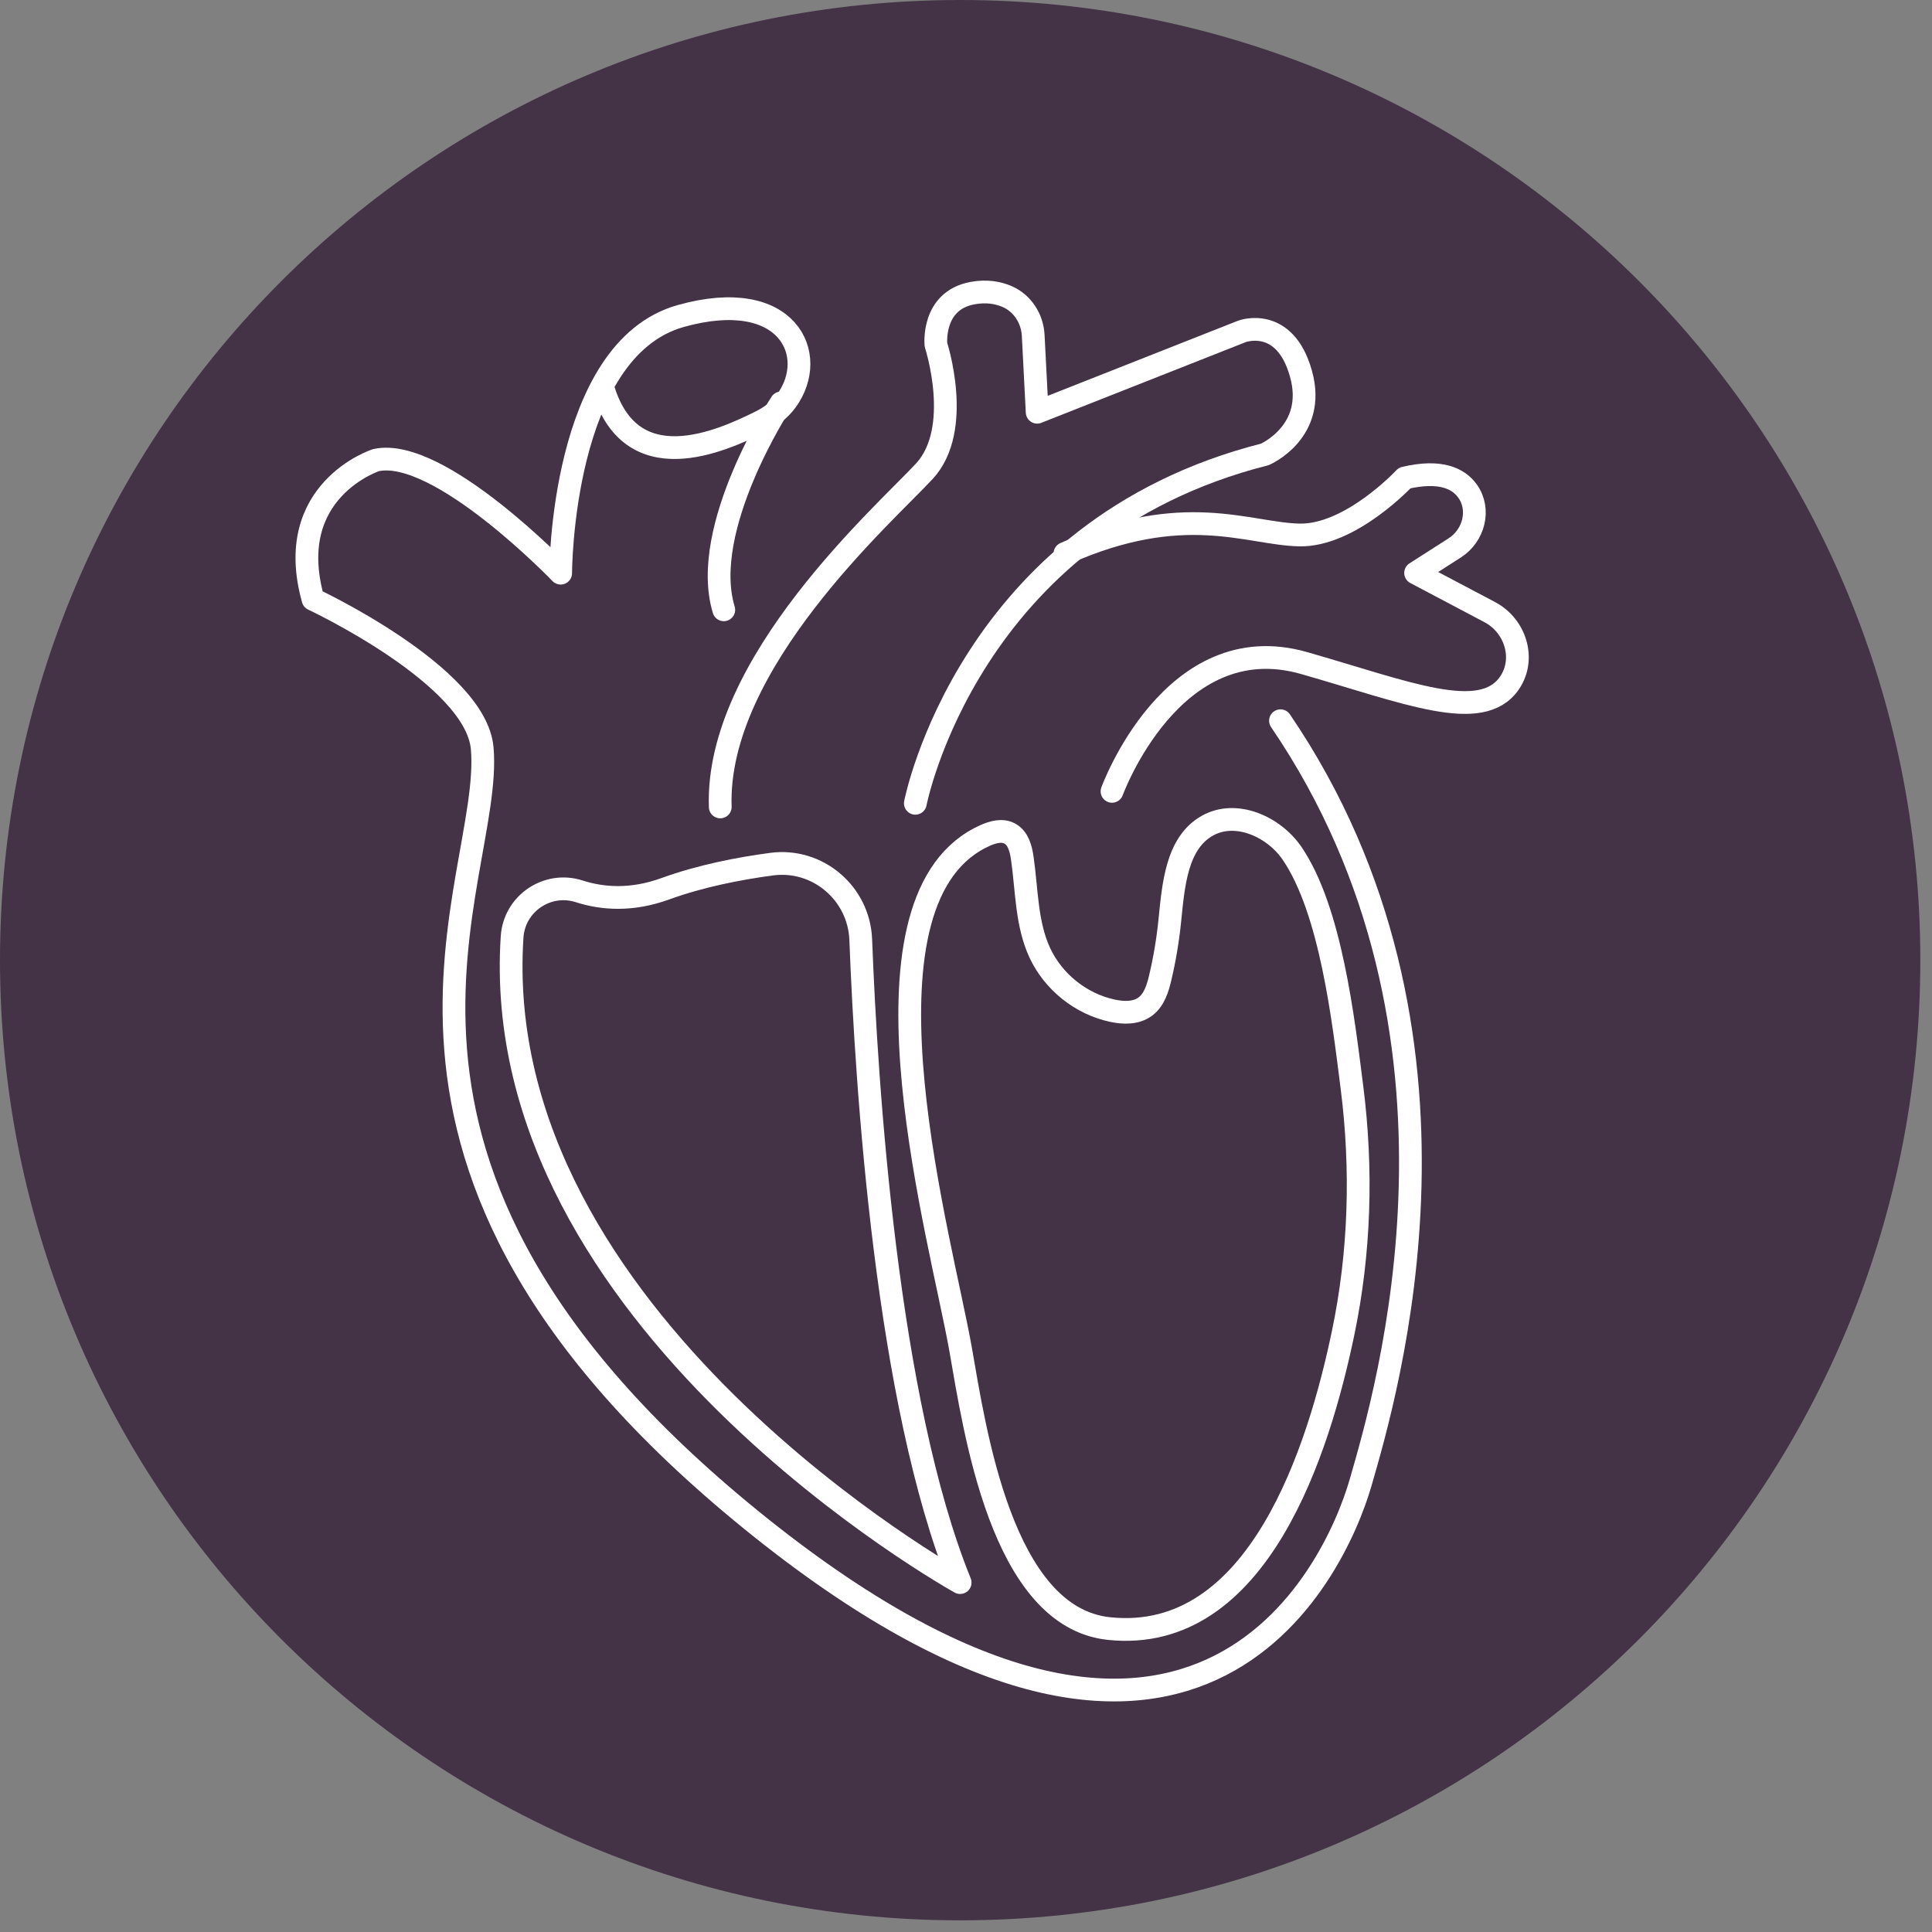
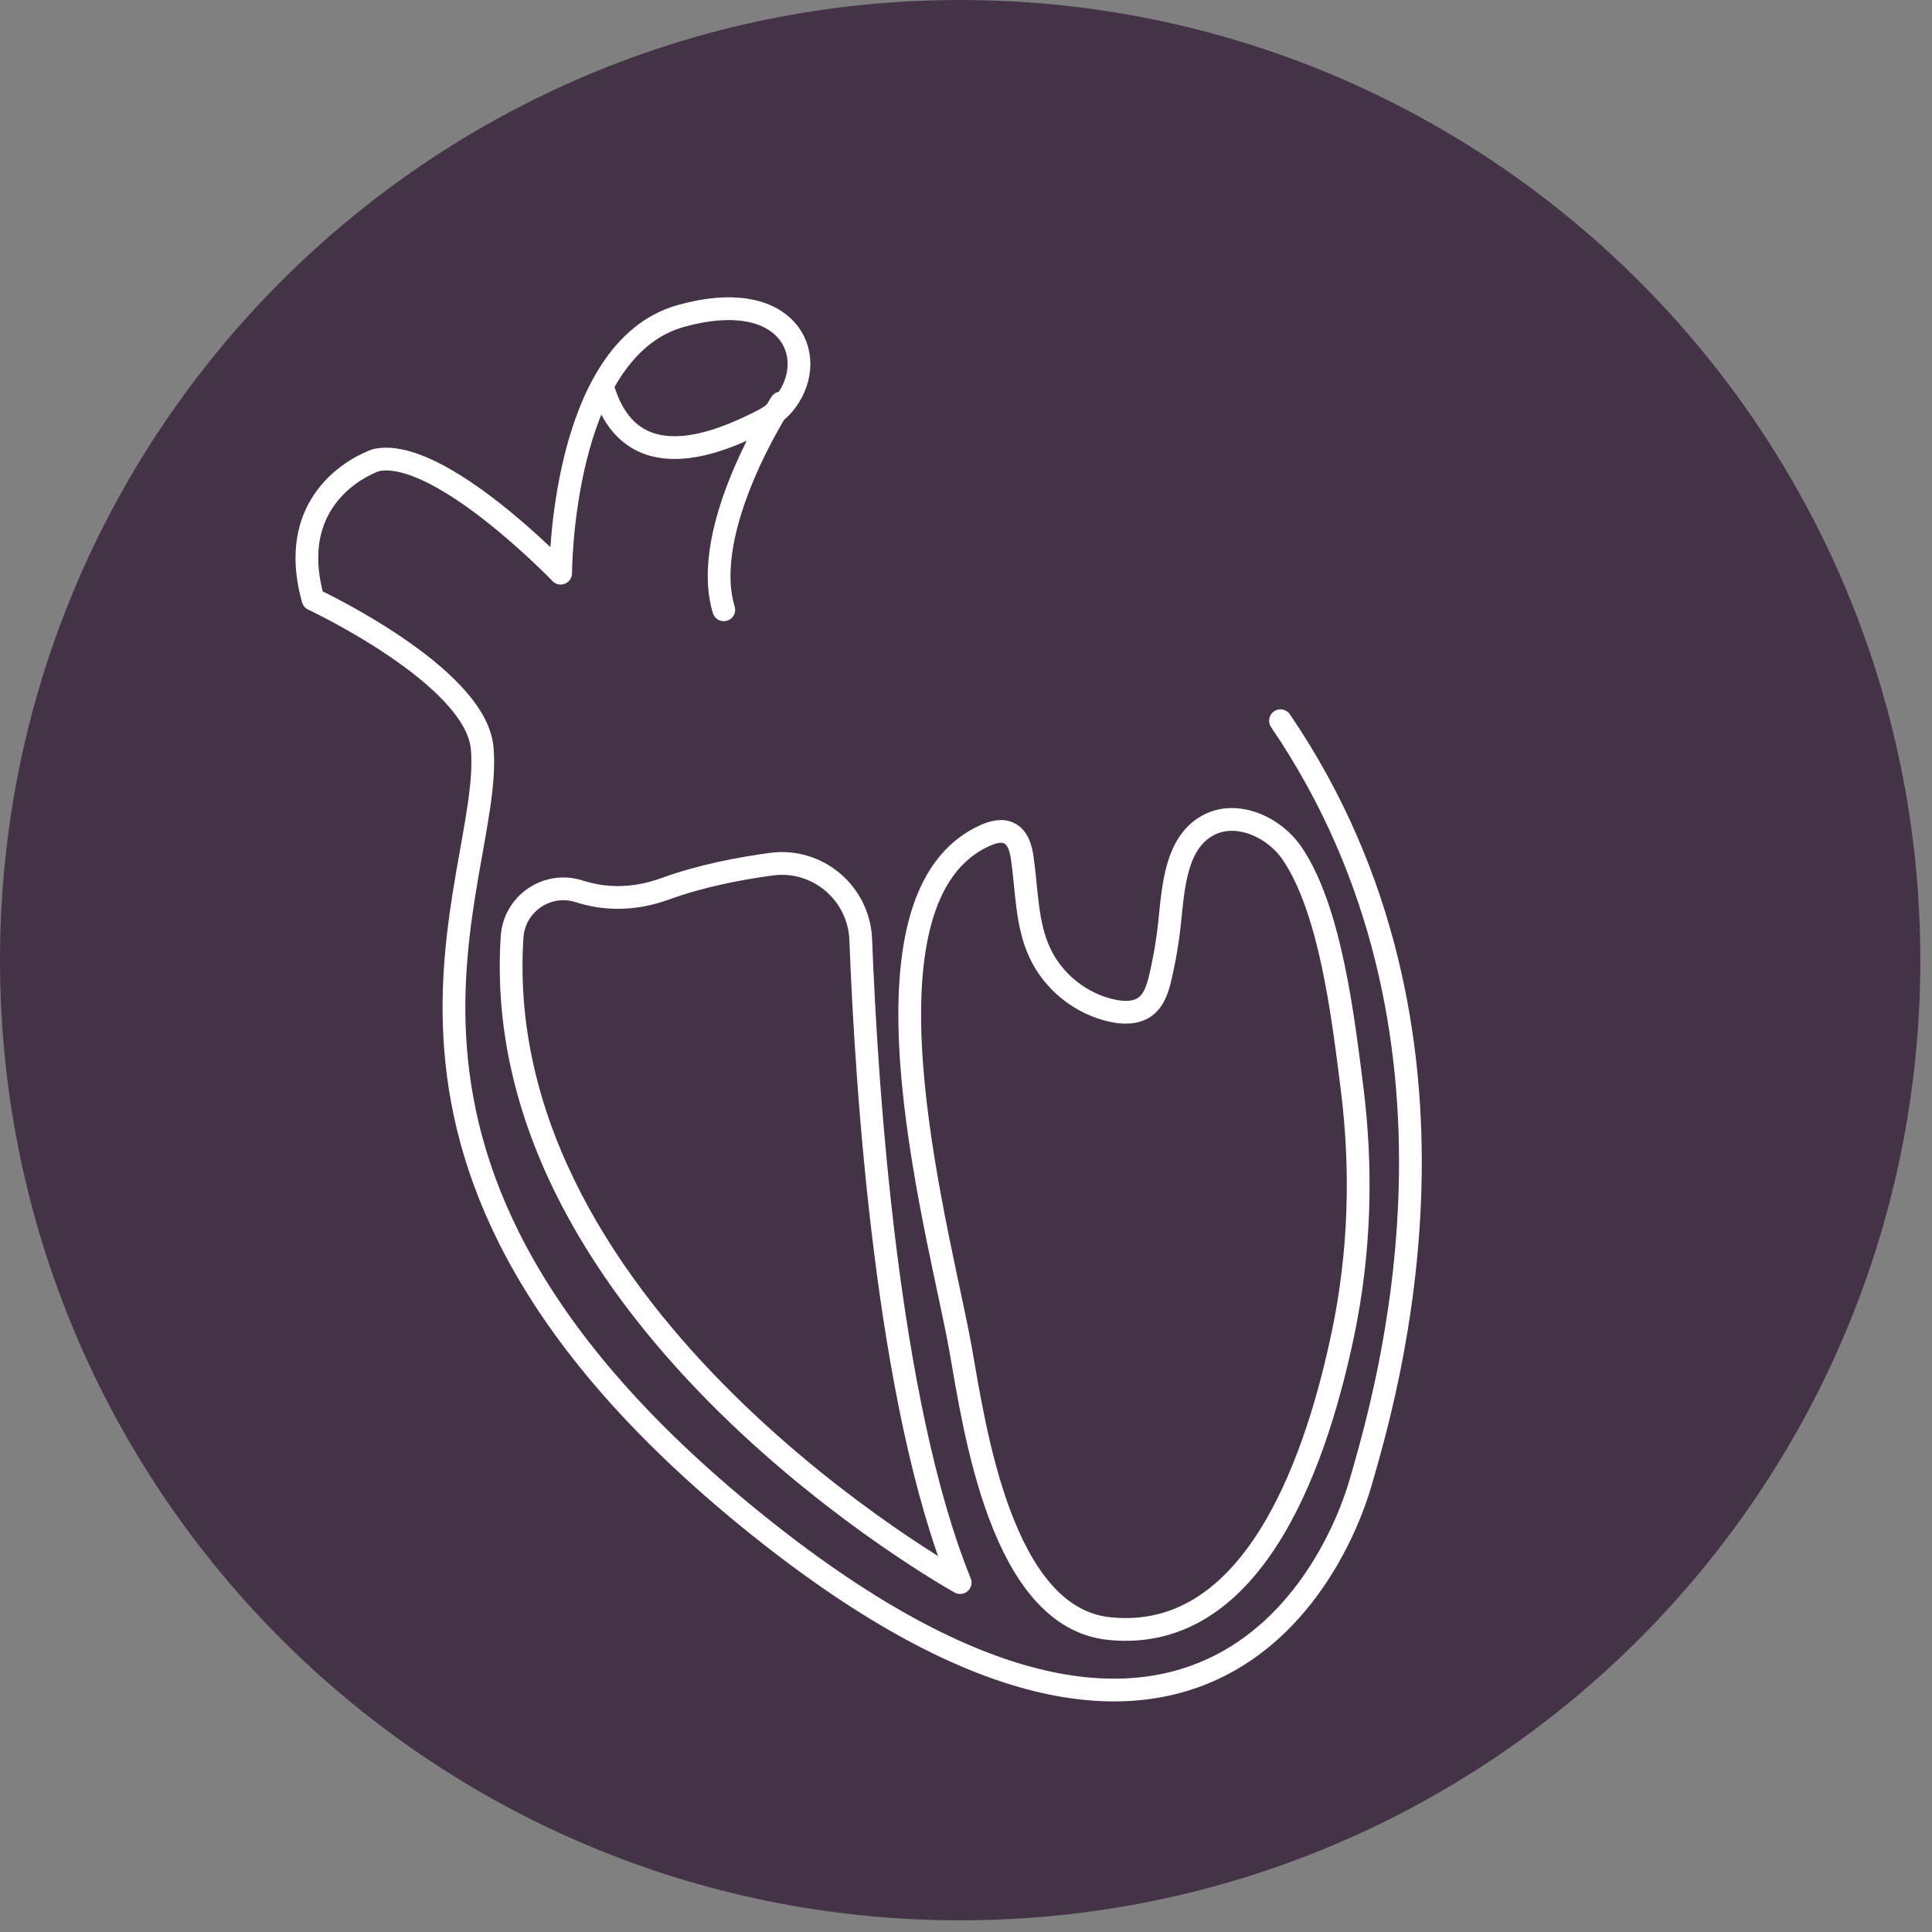
<svg xmlns="http://www.w3.org/2000/svg" width="116" height="116" viewBox="0 0 116 116" fill="none">
  <rect x="0" y="0" width="116" height="116" fill="#808080" stroke="none" />
  <g clip-path="url(#clip0_1389_1730)">
    <path d="M57.649 115.299C89.488 115.299 115.299 89.488 115.299 57.649C115.299 25.811 89.488 0 57.649 0C25.811 0 0 25.811 0 57.649C0 89.488 25.811 115.299 57.649 115.299Z" fill="#443247" />
    <path d="M76.882 43.273C89.68 62.061 83.24 83.643 81.69 89.025C80.133 94.406 71.63 112.799 45.11 91.265C18.59 69.724 29.675 52.964 28.951 44.919C28.562 40.554 18.795 35.985 18.795 35.985C16.958 29.436 22.579 27.626 22.579 27.626C26.356 26.806 33.663 34.414 33.663 34.414C33.663 34.414 33.67 20.987 40.876 18.973C47.309 17.17 49.215 21.329 47.214 24.067C46.811 24.621 46.244 25.037 45.629 25.338C43.307 26.485 37.802 29.012 36.163 23.159" stroke="white" stroke-width="1.366" stroke-linecap="round" stroke-linejoin="round" />
-     <path d="M66.767 47.514C66.767 47.514 70.387 37.55 78.295 39.81C84.442 41.566 88.936 43.457 90.623 41.019C91.62 39.578 90.999 37.577 89.455 36.757L84.995 34.401L87.352 32.892C88.499 32.154 88.909 30.577 88.103 29.47C87.55 28.712 86.464 28.2 84.34 28.698C84.34 28.698 81.082 32.202 77.995 32.12C74.915 32.045 71.056 30.058 63.94 33.233" stroke="white" stroke-width="1.366" stroke-linecap="round" stroke-linejoin="round" />
-     <path d="M54.958 48.231C54.958 48.231 58.127 31.799 75.939 27.285C75.939 27.285 79.094 25.932 78.111 22.436C77.134 18.939 74.573 19.895 74.573 19.895L62.273 24.751L62.034 20.127C61.979 19.123 61.392 18.208 60.47 17.805C59.93 17.573 59.241 17.443 58.387 17.6C55.921 18.058 56.195 20.701 56.195 20.701C56.195 20.701 57.847 25.755 55.498 28.295C53.149 30.836 42.945 39.817 43.245 48.45" stroke="white" stroke-width="1.366" stroke-linecap="round" stroke-linejoin="round" />
    <path d="M46.899 24.191C46.899 24.191 41.968 31.71 43.457 36.614" stroke="white" stroke-width="1.366" stroke-linecap="round" stroke-linejoin="round" />
    <path d="M58.448 50.533C50.99 55.122 56.529 74.505 57.677 81.02C58.523 85.815 60.128 97.104 66.582 97.781C75.598 98.73 79.204 86.894 80.631 80.092C81.656 75.215 81.799 70.202 81.171 65.271C80.658 61.242 79.907 54.651 77.578 51.236C76.472 49.618 74.198 48.614 72.49 49.577C70.632 50.622 70.455 53.155 70.236 55.279C70.12 56.434 69.929 57.574 69.663 58.701C69.512 59.343 69.301 60.033 68.775 60.429C68.222 60.846 67.457 60.832 66.781 60.682C64.902 60.279 63.243 58.954 62.43 57.205C61.617 55.45 61.658 53.435 61.378 51.516C61.296 50.949 61.132 50.321 60.627 50.048C60.176 49.802 59.616 49.952 59.145 50.164C58.899 50.273 58.667 50.396 58.441 50.533H58.448Z" stroke="white" stroke-width="1.366" stroke-linecap="round" stroke-linejoin="round" />
    <path d="M51.68 56.406C52.022 65.312 53.244 84.169 57.649 95.021C57.649 95.021 29.238 79.286 30.747 56.256C30.877 54.248 32.864 52.903 34.777 53.517C36.15 53.961 37.912 54.105 39.954 53.36C42.037 52.602 44.331 52.151 46.326 51.885C49.092 51.516 51.571 53.627 51.68 56.413V56.406Z" stroke="white" stroke-width="1.366" stroke-linecap="round" stroke-linejoin="round" />
  </g>
  <defs>
    <clipPath id="clip0_1389_1730">
      <rect width="115.299" height="115.299" fill="white" />
    </clipPath>
  </defs>
</svg>